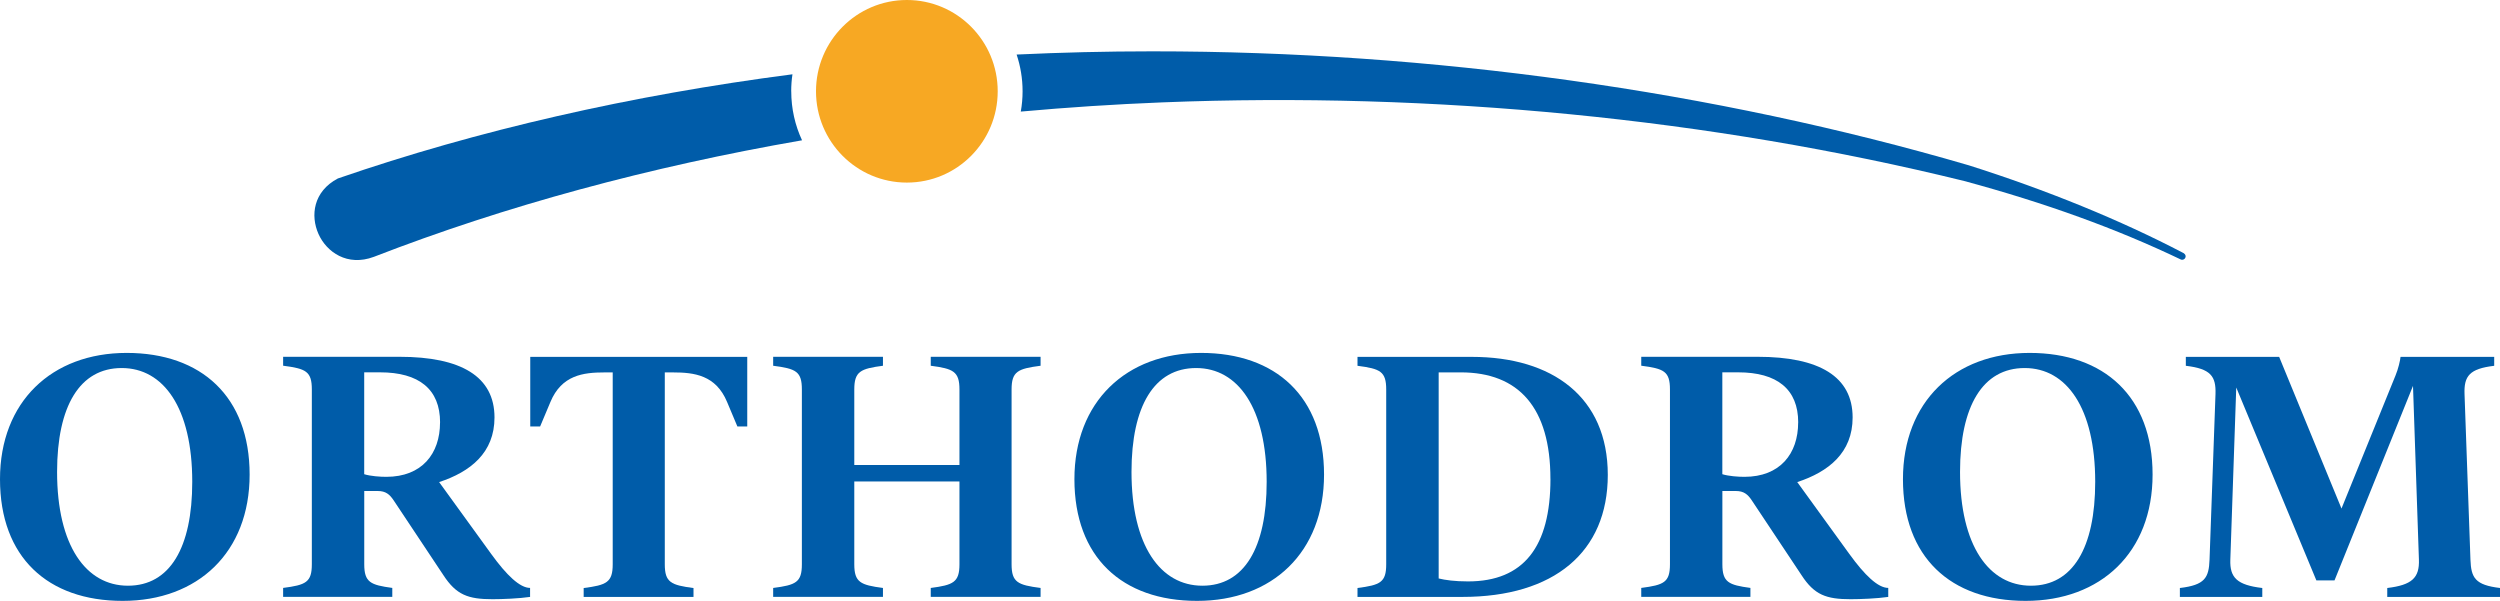
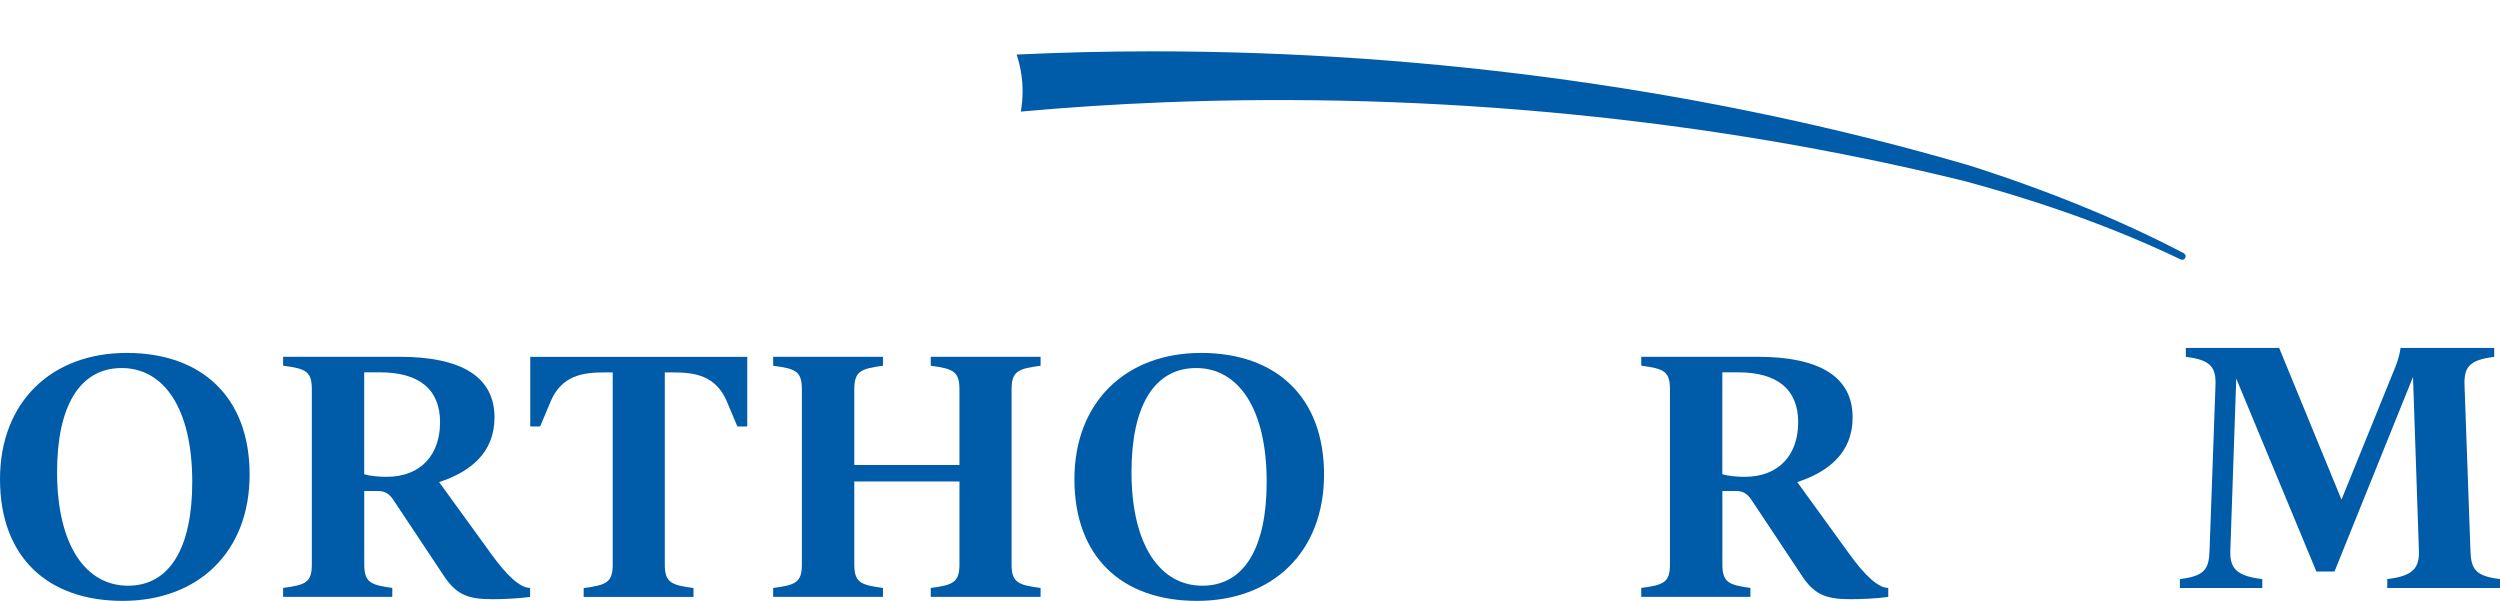
<svg xmlns="http://www.w3.org/2000/svg" id="Ebene_2" viewBox="0 0 600 144.21">
  <defs>
    <style>.cls-1{fill:#f7a823;}.cls-2{fill:#005ca9;}</style>
  </defs>
  <g id="Ebene_1-2">
    <g>
-       <path class="cls-1" d="M217.65,0c-12.04,0-21.81,9.81-21.81,21.91s9.76,21.91,21.81,21.91,21.8-9.81,21.8-21.91S229.7,0,217.65,0Z" />
      <g>
        <path class="cls-2" d="M0,115.01c0-18.6,12.43-30.31,30.39-30.31s29.52,10.53,29.52,29.2-12.43,30.31-30.47,30.31S0,133.68,0,115.01Zm46.14,.63c0-17.73-6.88-27.31-16.93-27.31s-15.51,9.1-15.51,24.93c0,17.73,6.96,27.31,17.01,27.31s15.43-9.1,15.43-24.93Z" />
        <path class="cls-2" d="M127.22,141.12v2.14c-2.61,.39-6.73,.55-9.02,.55-5.85,0-8.7-1.03-11.79-5.78l-11.95-17.97c-.95-1.42-1.9-2.22-3.8-2.22h-3.24v17.57c0,4.35,1.5,4.98,6.73,5.69v2.14h-26.2v-2.14c5.46-.71,6.89-1.34,6.89-5.69v-41.94c0-4.35-1.42-4.99-6.89-5.7v-2.14h27.94c14.8,0,22.79,4.75,22.79,14.56,0,8.47-5.78,13.05-13.29,15.51l12.5,17.25c3.72,5.14,6.89,8.15,9.34,8.15Zm-21.6-39.73c0-7.99-5.07-12.03-14.41-12.03h-3.8v24.45c1.5,.47,3.8,.63,5.3,.63,8.55,0,12.9-5.54,12.9-13.06Z" />
        <path class="cls-2" d="M179.34,85.65v16.7h-2.37l-2.46-5.85c-2.69-6.49-7.91-7.12-12.98-7.12h-1.98v46.06c0,4.35,1.51,4.98,6.89,5.69v2.14h-26.36v-2.14c5.46-.71,6.97-1.34,6.97-5.69v-46.06h-1.98c-5.07,0-10.29,.63-12.98,7.12l-2.46,5.85h-2.37v-16.7h52.07Z" />
        <path class="cls-2" d="M242.78,93.48v41.94c0,4.35,1.5,4.98,6.96,5.69v2.14h-26.36v-2.14c5.39-.71,6.89-1.34,6.89-5.69v-19.87h-25.24v19.87c0,4.35,1.5,4.98,6.88,5.69v2.14h-26.35v-2.14c5.46-.71,6.89-1.34,6.89-5.69v-41.94c0-4.35-1.42-4.99-6.89-5.7v-2.14h26.35v2.14c-5.38,.71-6.88,1.35-6.88,5.7v18.12h25.24v-18.12c0-4.35-1.5-4.99-6.89-5.7v-2.14h26.36v2.14c-5.46,.71-6.96,1.35-6.96,5.7Z" />
        <path class="cls-2" d="M257.86,115.01c0-18.6,12.43-30.31,30.39-30.31s29.52,10.53,29.52,29.2-12.43,30.31-30.47,30.31-29.44-10.53-29.44-29.2Zm46.14,.63c0-17.73-6.88-27.31-16.93-27.31s-15.51,9.1-15.51,24.93c0,17.73,6.96,27.31,17.01,27.31s15.43-9.1,15.43-24.93Z" />
-         <path class="cls-2" d="M385.87,113.98c0,18.52-12.9,29.28-34.9,29.28h-25.17v-2.14c5.46-.71,6.89-1.34,6.89-5.69v-41.94c0-4.35-1.42-4.99-6.89-5.7v-2.14h27.46c19.31,0,32.61,9.65,32.61,28.33Zm-13.77,.95c0-17.1-7.6-25.56-21.52-25.56h-5.3v49.46c1.58,.39,3.87,.71,7.04,.71,13.37,0,19.79-8.31,19.79-24.61Z" />
        <path class="cls-2" d="M453.18,141.12v2.14c-2.62,.39-6.73,.55-9.03,.55-5.85,0-8.71-1.03-11.79-5.78l-11.95-17.97c-.95-1.42-1.9-2.22-3.8-2.22h-3.24v17.57c0,4.35,1.5,4.98,6.73,5.69v2.14h-26.2v-2.14c5.46-.71,6.89-1.34,6.89-5.69v-41.94c0-4.35-1.42-4.99-6.89-5.7v-2.14h27.94c14.8,0,22.79,4.75,22.79,14.56,0,8.47-5.78,13.05-13.29,15.51l12.5,17.25c3.72,5.14,6.89,8.15,9.34,8.15Zm-21.61-39.73c0-7.99-5.07-12.03-14.41-12.03h-3.8v24.45c1.5,.47,3.8,.63,5.3,.63,8.55,0,12.9-5.54,12.9-13.06Z" />
-         <path class="cls-2" d="M456.71,115.01c0-18.6,12.43-30.31,30.39-30.31s29.52,10.53,29.52,29.2-12.43,30.31-30.47,30.31-29.44-10.53-29.44-29.2Zm46.14,.63c0-17.73-6.88-27.31-16.93-27.31s-15.51,9.1-15.51,24.93c0,17.73,6.96,27.31,17.01,27.31s15.43-9.1,15.43-24.93Z" />
-         <path class="cls-2" d="M600,141.12v2.14h-27.06v-2.14c5.94-.71,7.75-2.45,7.6-6.8l-1.42-41.71-18.84,46.69h-4.35l-19.23-46.3-1.42,41.32c-.16,4.35,1.66,6.09,7.67,6.8v2.14h-19.78v-2.14c6.01-.71,6.96-2.45,7.12-6.8l1.43-39.73c.15-4.35-1.19-6.09-7.12-6.8v-2.14h22.4l14.96,36.4,12.98-31.97c.63-1.51,1.11-3.56,1.19-4.43h22.48v2.14c-5.94,.71-7.28,2.45-7.12,6.8l1.42,39.73c.16,4.35,1.11,6.09,7.12,6.8Z" />
+         <path class="cls-2" d="M600,141.12h-27.06v-2.14c5.94-.71,7.75-2.45,7.6-6.8l-1.42-41.71-18.84,46.69h-4.35l-19.23-46.3-1.42,41.32c-.16,4.35,1.66,6.09,7.67,6.8v2.14h-19.78v-2.14c6.01-.71,6.96-2.45,7.12-6.8l1.43-39.73c.15-4.35-1.19-6.09-7.12-6.8v-2.14h22.4l14.96,36.4,12.98-31.97c.63-1.51,1.11-3.56,1.19-4.43h22.48v2.14c-5.94,.71-7.28,2.45-7.12,6.8l1.42,39.73c.16,4.35,1.11,6.09,7.12,6.8Z" />
      </g>
      <g>
        <path class="cls-2" d="M523.91,60.67c-14.93-7.81-32.69-15.07-51.38-20.99-61.25-17.9-128.97-27.36-195.81-27.36-.13,0-.24,0-.37,0-10.86,0-21.65,.27-32.36,.77,.92,2.77,1.43,5.74,1.43,8.82,0,1.66-.15,3.29-.43,4.87,11.21-1.01,22.54-1.76,33.95-2.21,65.21-2.6,131.76,3.92,192.47,18.87,19.59,5.3,36.57,11.46,51.95,18.82,.13,.06,.25,.09,.36,.09,.46,0,.84-.38,.84-.84,0-.44-.39-.71-.63-.84Z" />
-         <path class="cls-2" d="M189.89,21.91c0-1.39,.1-2.75,.3-4.08-38.71,5.02-75.56,13.43-109.1,25-5.93,3.13-6.61,8.94-4.65,13.33,1.93,4.32,6.91,7.87,13.29,5.48,31.48-12.21,66.17-21.62,102.76-27.97-1.66-3.57-2.59-7.55-2.59-11.75Z" />
      </g>
    </g>
  </g>
</svg>